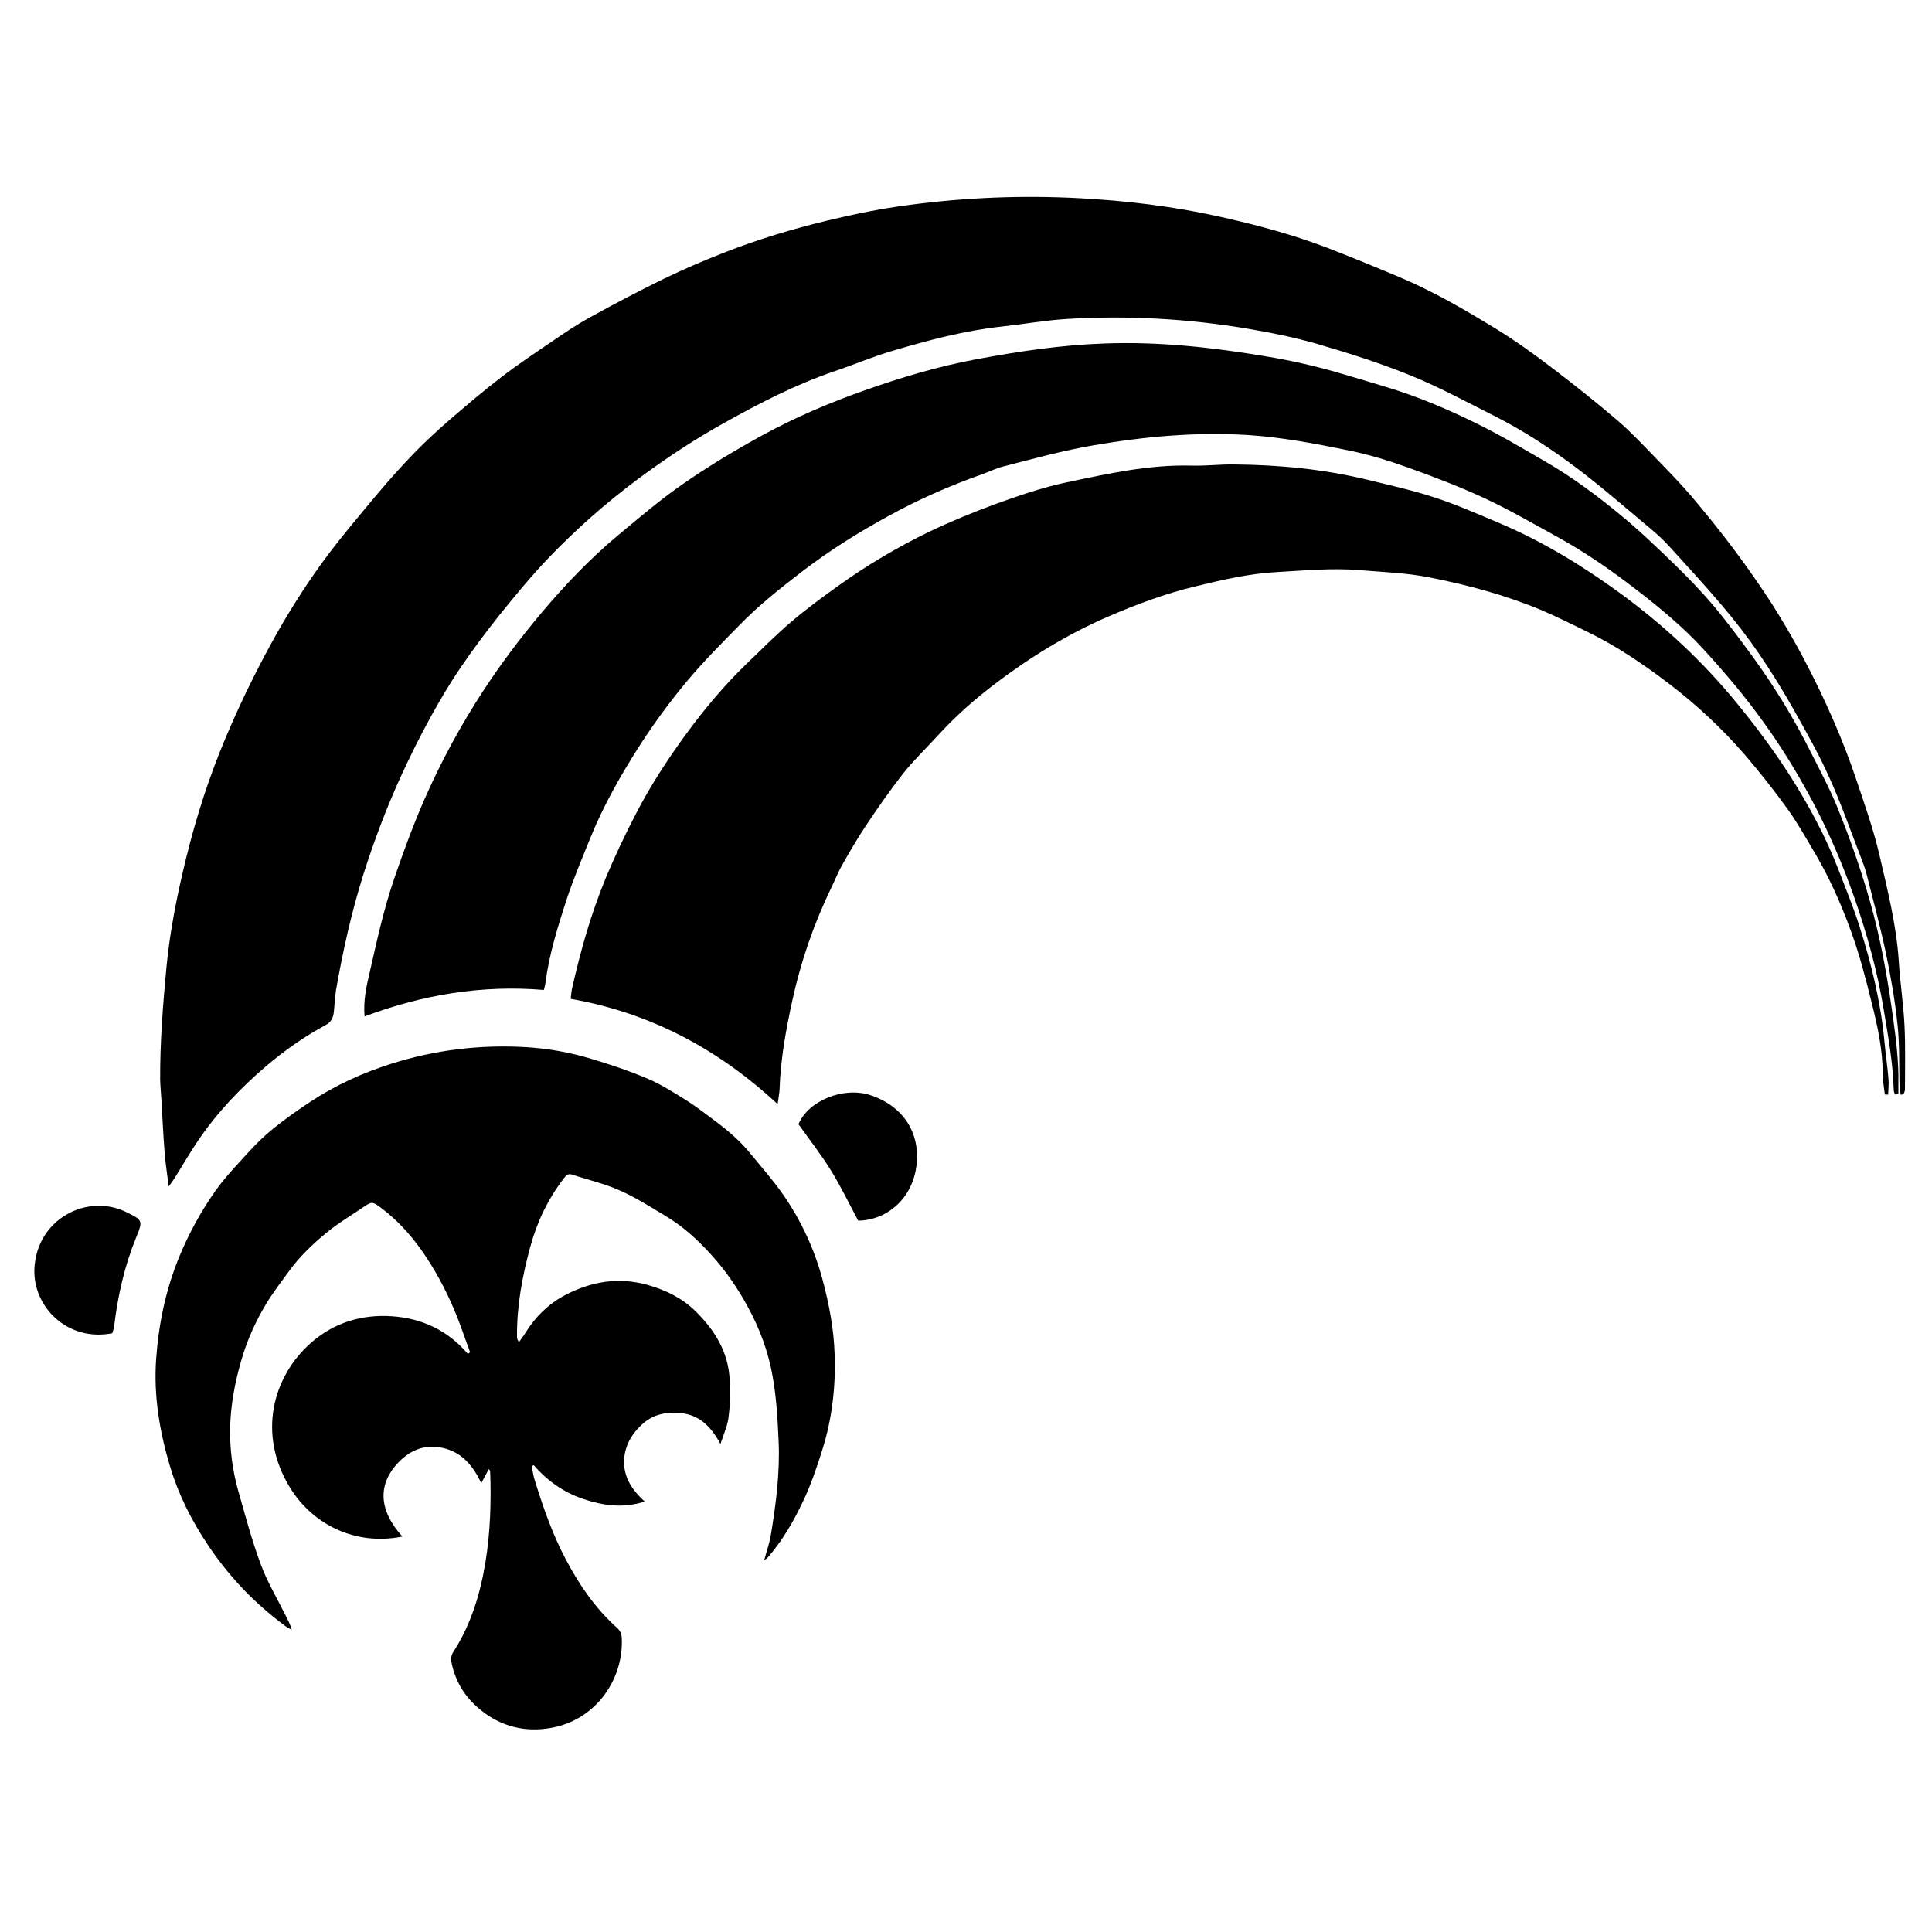
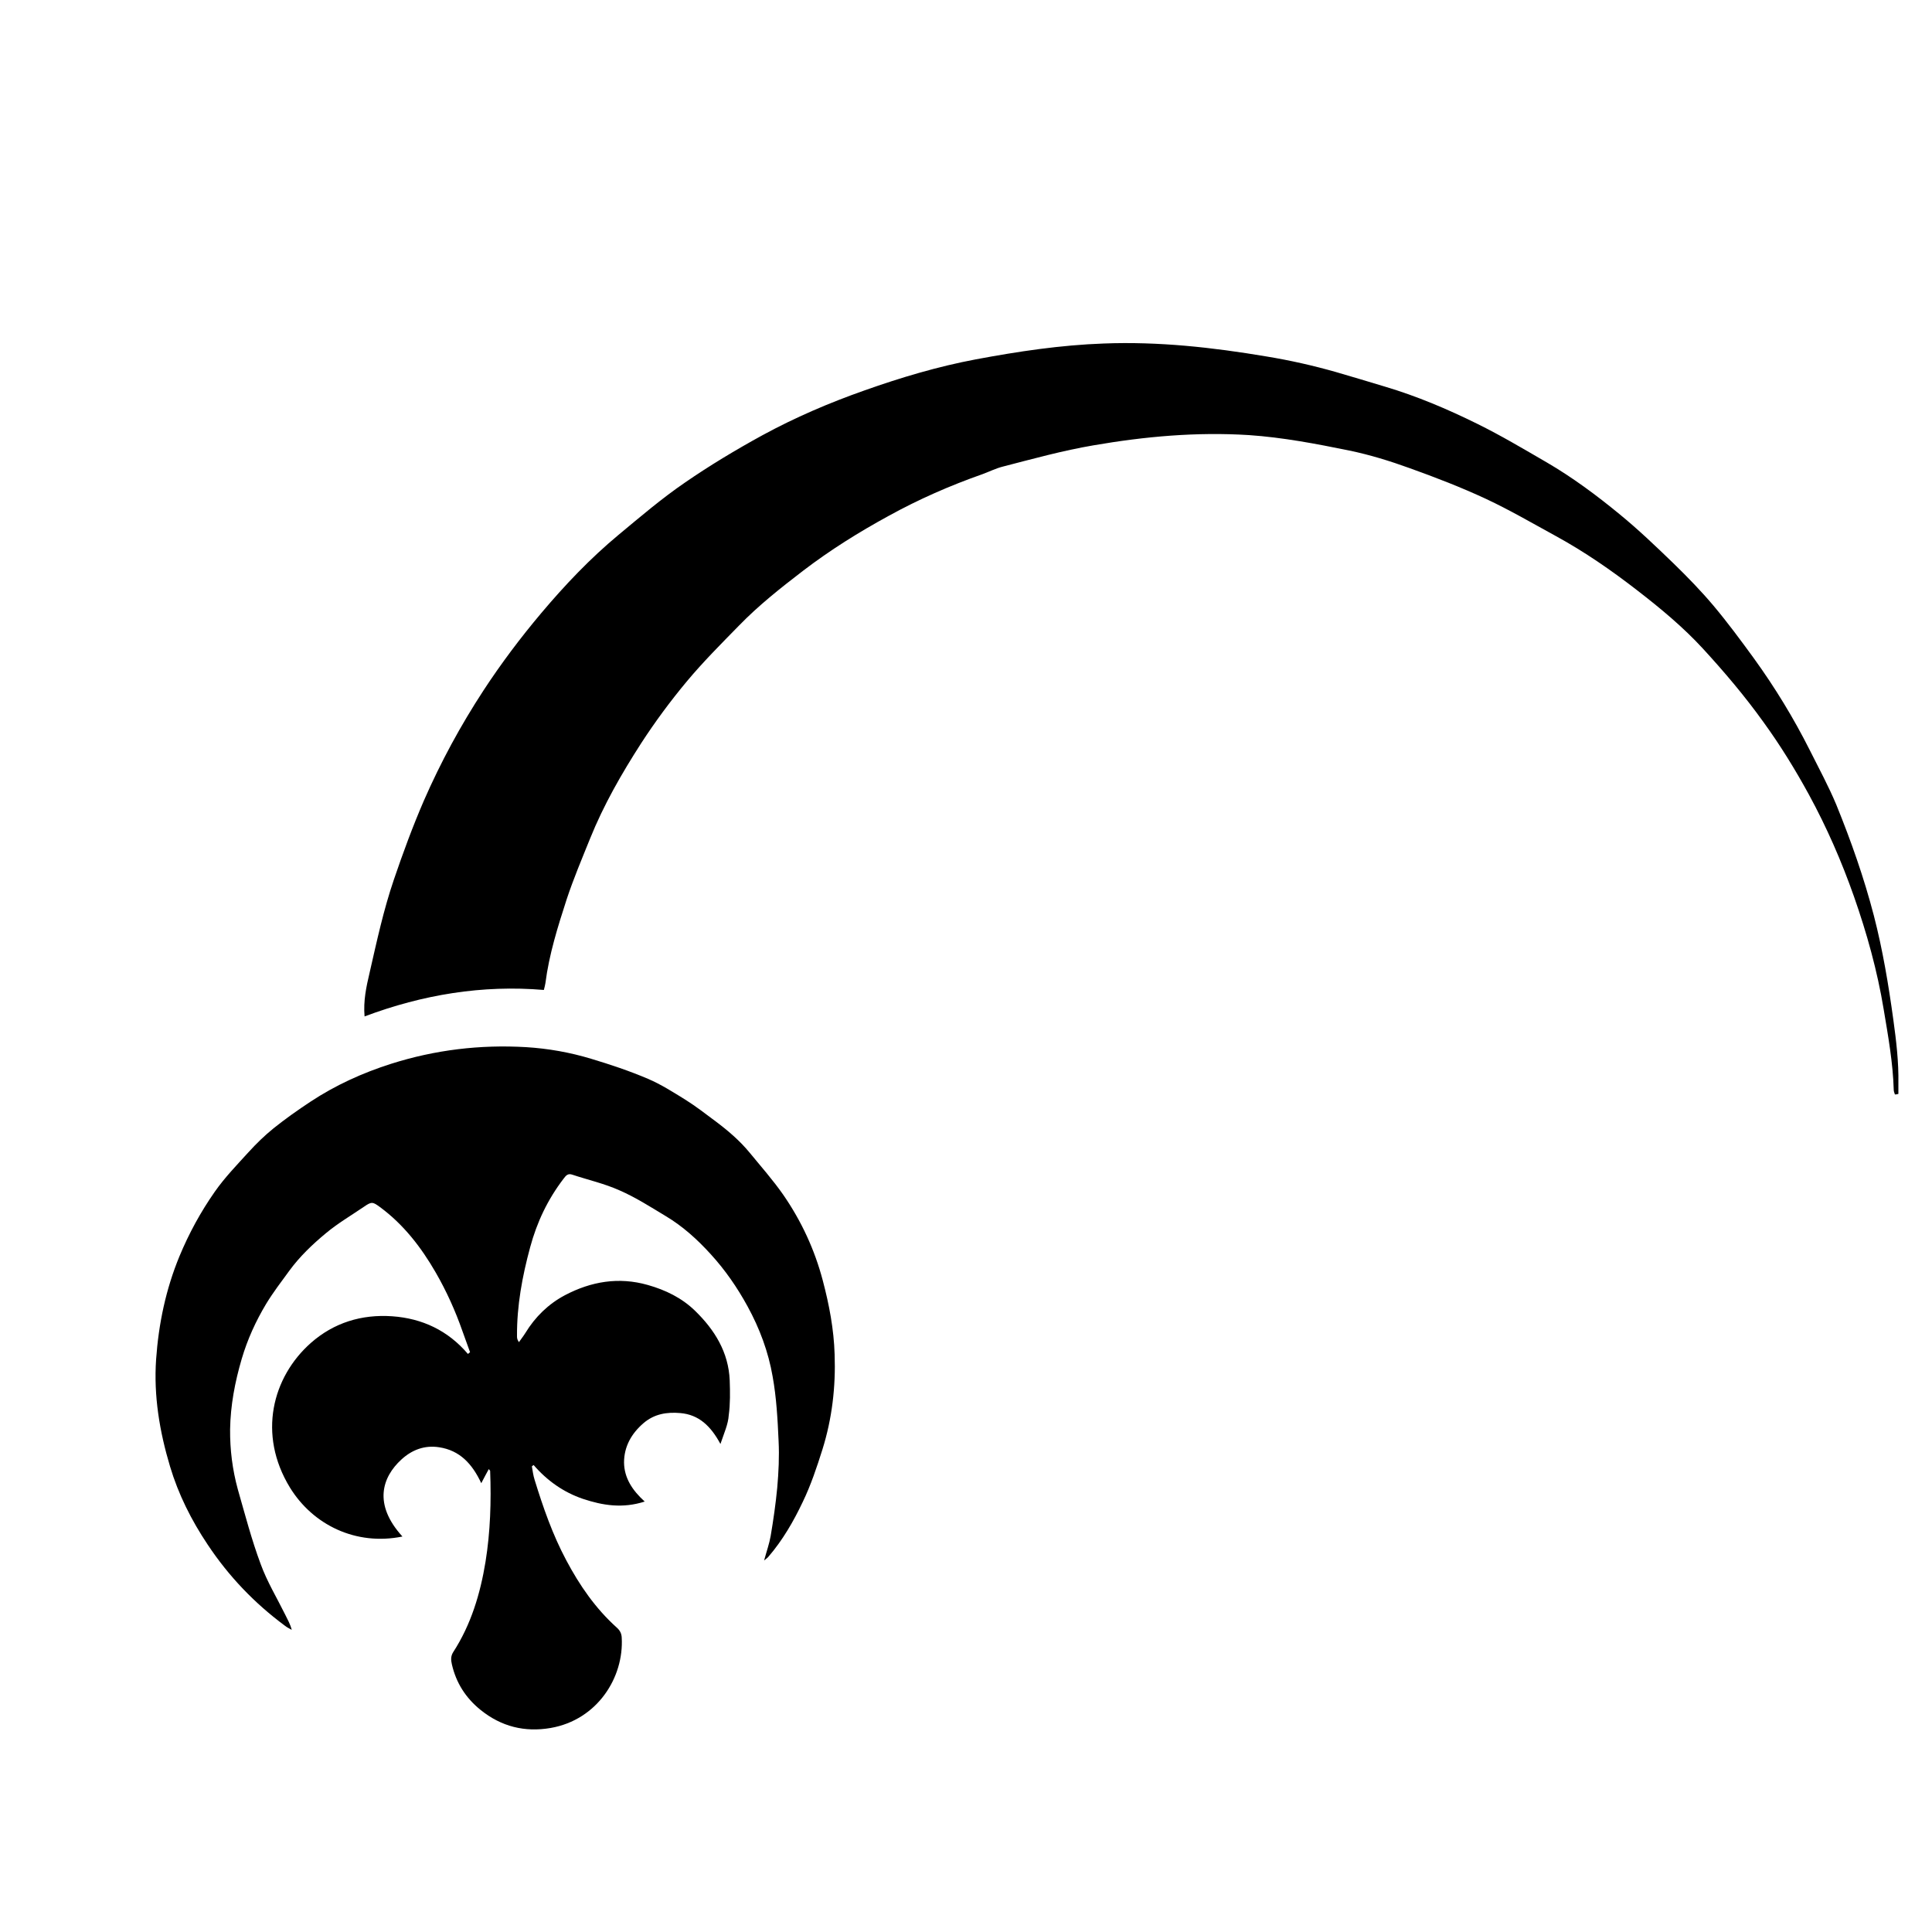
<svg xmlns="http://www.w3.org/2000/svg" version="1.1" id="Layer_1" x="0px" y="0px" viewBox="0 0 1000 1000" style="enable-background:new 0 0 1000 1000;" xml:space="preserve">
  <g>
-     <path d="M983.8,566.6c-0.2-1.5-0.6-3-0.6-4.5c-0.3-10.5,0.1-21-1-31.4c-1.3-12.6-3.5-25.2-6.1-37.6c-2.9-13.7-6.6-27.3-10-40.8   c-0.7-2.9-1.9-5.7-2.9-8.5c-5.4-13.9-10.3-28.1-16.5-41.7c-5.4-12.1-12-23.6-18.5-35.2c-5.5-9.7-11.4-19.3-17.7-28.5   c-5.9-8.6-12.3-16.9-19.1-24.9c-8.8-10.4-18-20.4-27.2-30.5c-3-3.3-6.3-6.4-9.7-9.2c-12.6-10.5-25-21.4-38.1-31.3   c-13.4-10.1-27.5-19.4-42.5-27c-14.4-7.2-28.6-15-43.4-21c-15.9-6.5-32.3-11.7-48.8-16.5c-12-3.5-24.4-5.9-36.7-8   c-30.7-5.1-61.8-6.8-92.9-4.9c-11.2,0.7-22.3,2.7-33.4,3.9c-19.4,2.1-38.2,7.1-56.8,12.6c-10.2,3-20,7.2-30.1,10.6   c-19.9,6.8-38.5,16.4-56.8,26.6c-15.5,8.6-30.3,18.4-44.6,29c-16.7,12.4-32.2,26.1-46.5,41c-8.9,9.3-17,19.2-25.1,29.2   c-7.1,8.9-13.9,18-20.3,27.4c-5.7,8.3-10.8,17-15.7,25.9c-5.4,9.8-10.4,19.9-15.1,30.1c-7.7,16.8-14.2,34.1-19.8,51.8   c-6.1,19.5-10.5,39.4-14,59.4c-0.6,3.7-0.7,7.4-1.1,11.1c-0.3,3.1-1.4,5.4-4.5,7c-10.9,5.9-21,13-30.4,21   c-13.4,11.4-25.5,24.1-35.4,38.7c-4.3,6.3-8.1,13-12.2,19.5c-0.7,1.1-1.4,2.1-3,4.2c-0.8-6.8-1.7-12.2-2.1-17.7   c-0.7-8.8-1.1-17.5-1.6-26.3c-0.2-3.7-0.6-7.5-0.7-11.2c-0.1-19.3,1.4-38.5,3.2-57.7c1.8-19.4,5.7-38.5,10.3-57.3   c5.2-21.1,11.8-41.7,20.3-61.8c7-16.7,14.9-33,23.6-48.9c8.1-14.8,17-29,26.9-42.6c8.8-12,18.5-23.4,28.1-34.9   c6-7.1,12.2-14.1,18.7-20.8c6.1-6.3,12.6-12.3,19.2-18c8.6-7.4,17.3-14.8,26.3-21.7c8.7-6.7,17.9-12.8,27-19   c6-4.1,12.1-8.2,18.4-11.7c12.7-7,25.6-13.8,38.7-20.2c10.1-4.9,20.4-9.3,30.8-13.4c17.6-6.9,35.7-12.4,54.1-16.8   c13.8-3.3,27.8-6.2,41.9-8c29.4-3.9,58.9-5.1,88.5-3.5c24.3,1.3,48.4,4.2,72.2,9.5c18.8,4.2,37.4,9.1,55.5,16   c12.7,4.9,25.3,10.1,37.9,15.4c17.6,7.4,34,17,50.3,27c9.8,6,19.3,12.9,28.5,19.9c11.6,8.8,23,17.9,34,27.3   c7.2,6.2,13.7,13.2,20.3,20c6.1,6.3,12.2,12.5,17.9,19.2c7.6,9,15,18.1,22,27.5c6.8,9.1,13.4,18.5,19.6,28.1   c5.9,9.3,11.5,18.9,16.6,28.6c5.5,10.4,10.6,21,15.3,31.8c4.3,9.9,8.3,20.1,11.7,30.3c4.5,13.3,9.2,26.6,12.3,40.2   c4.1,17.8,8.6,35.6,9.8,54c0.7,11.4,2.5,22.7,3,34.1c0.5,10.8,0.2,21.7,0.2,32.5c0,0.7-0.4,1.4-0.6,2.1   C984.8,566.6,984.3,566.6,983.8,566.6z" />
    <path d="M372.9,747.4c-5-9.3-11.2-15.2-20.8-16c-6.9-0.6-13.4,0.4-19,5.2c-6.3,5.4-10.1,12.2-10.1,20.4c0.1,8,4.3,14.4,10.7,20.2   c-11.5,3.7-21.8,2-32-1.4c-10-3.4-18.5-9.4-25.5-17.5c-0.3,0.2-0.6,0.4-0.9,0.7c0.4,2.3,0.7,4.7,1.4,6.9   c4.4,14.3,9.3,28.4,16.4,41.7c6.9,13,15.1,24.9,26.1,34.8c1.7,1.5,2.5,3.1,2.6,5.2c1.2,20.6-12.6,42.6-36.8,46.8   c-13.4,2.3-25.5-0.7-36.2-9.3c-7.7-6.2-12.7-14-14.9-23.6c-0.5-2.2-0.7-4.2,0.7-6.4c9.2-14.2,14-30.2,16.7-46.7   c2.5-15.5,3-31.3,2.4-47c0-0.3-0.4-0.5-0.7-1c-1.2,2.2-2.4,4.4-3.9,7.3c-4.7-10.1-11.2-17-21.8-18.6c-7.6-1.2-14.2,1.4-19.6,6.4   c-9.8,9-14.7,23,0.6,39.8c-24.1,4.9-46.3-6-58.2-25.3c-16.9-27.6-9.1-57.3,10.8-74.9c11.9-10.5,26.3-14.9,42.1-13.8   c15.5,1.1,28.8,7.3,39.2,19.5c0.4-0.3,0.7-0.6,1.1-0.9c-1.3-3.6-2.6-7.2-3.9-10.8c-3.7-10.6-8.3-20.8-13.9-30.5   c-7.5-13-16.6-24.8-28.8-33.8c-3.7-2.7-4.3-3-8.3-0.2c-6.6,4.5-13.6,8.6-19.7,13.7c-7,5.8-13.6,12.1-19,19.5   c-4.1,5.6-8.3,11.1-11.9,17c-5.4,9-9.7,18.4-12.7,28.6c-3.5,11.9-5.8,24-6,36.4c-0.1,10.5,1.2,20.9,4,31.1   c3.7,12.9,7.1,26,11.8,38.6c3.3,9.1,8.4,17.5,12.7,26.2c1.2,2.5,2.6,4.8,3.4,7.9c-1.2-0.7-2.4-1.2-3.5-2.1   c-15.8-11.7-29.1-25.6-40-42C99,786.8,92.3,773.4,88,759c-5.4-18-8.5-36.5-7.2-55.4c1.3-18.4,5-36.2,12.1-53.4   c4.9-11.8,11-23,18.3-33.4c5.1-7.3,11.4-13.8,17.4-20.4c4-4.4,8.3-8.6,13-12.4c6.1-4.9,12.5-9.4,19-13.7c13-8.6,27.1-15,41.9-19.7   c22.7-7.2,46-10,69.8-8.6c11.4,0.7,22.7,2.7,33.6,6c10,3,19.9,6.3,29.5,10.4c6.8,2.9,13.2,7,19.5,10.9c5.4,3.4,10.4,7.3,15.5,11.1   c6.4,4.8,12.5,10,17.6,16.2c5.9,7.2,12.1,14.2,17.4,21.8c9.4,13.6,16.3,28.5,20.5,44.5c3.3,12.5,5.7,25.1,6.1,38.1   c0.6,16.8-1.3,33.2-6.3,49.2c-2.9,9.2-6,18.5-10.2,27.2c-4.8,10.1-10.4,19.8-17.8,28.4c-0.4,0.5-1,0.9-2.2,1.9   c1.3-4.8,2.7-8.7,3.4-12.7c1.4-8.3,2.6-16.6,3.4-25c0.7-8,1.1-16.1,0.7-24.1c-0.5-11.2-1.1-22.5-3.1-33.5   c-2.2-12.7-6.7-24.8-13-36.3c-5.3-9.7-11.6-18.8-19-26.9c-6.9-7.6-14.5-14.5-23.4-19.8c-7.8-4.7-15.6-9.7-23.9-13.3   c-7.8-3.5-16.3-5.4-24.4-8.1c-2.3-0.8-3.3,0.5-4.5,2.1c-8.2,10.7-13.8,22.5-17.3,35.5c-4.1,15.1-6.9,30.3-6.8,45.9   c0,0.9,0,1.8,1,3.2c1.1-1.6,2.3-3.1,3.3-4.7c5.1-8.4,12-15.1,20.5-19.6c13.5-7.1,27.8-9.6,42.9-5.3c9.2,2.6,17.6,6.7,24.4,13.3   c10.2,9.9,17.4,21.5,18,36.1c0.2,6,0.3,12.1-0.5,18C376.9,737.2,374.8,741.7,372.9,747.4z" />
    <path d="M980.8,566.5c-0.2-0.8-0.6-1.5-0.6-2.3c-0.4-14.1-2.9-27.9-5.2-41.7c-3.3-20-8.7-39.4-15.4-58.5   c-6.4-18.2-14.1-35.8-23.3-52.7c-7.1-13-14.8-25.5-23.5-37.5c-9.6-13.4-20.2-25.9-31.3-38c-10.3-11.2-22-20.9-33.9-30.1   c-13.4-10.4-27.4-20.1-42.4-28.3c-11.9-6.5-23.7-13.4-36.1-19.2c-12.9-6-26.1-11.1-39.5-15.9c-10.2-3.7-20.6-6.9-31.2-9.1   c-17.2-3.5-34.4-6.8-52-8c-27.1-1.7-53.7,0.7-80.4,5.3c-15.9,2.7-31.4,7-46.9,11c-3.6,0.9-7,2.6-10.5,3.9   c-16.8,5.9-33,13-48.6,21.6c-15.4,8.4-30.3,17.7-44.3,28.4c-11.6,8.9-23,17.9-33.1,28.3c-9.3,9.5-18.7,18.9-27.2,29.1   c-8.5,10.2-16.4,20.9-23.6,32c-10.1,15.7-19.4,31.9-26.4,49.3c-4.2,10.4-8.6,20.8-12.1,31.4c-4.6,14.2-9.1,28.5-11,43.4   c-0.1,0.9-0.4,1.8-0.8,3.5c-31.8-2.7-62.7,2.4-92.8,13.7c-0.7-8.1,0.9-15.4,2.6-22.6c3.7-16.2,7.2-32.5,12.6-48.3   c4.7-13.8,9.7-27.4,15.5-40.8c8.7-19.9,19-38.9,30.9-57.1c9.1-13.9,19.1-27.2,29.8-39.9c12.3-14.6,25.4-28.4,40.1-40.6   c11.2-9.3,22.3-18.8,34.3-27c12.9-8.9,26.4-17,40.1-24.5c16.9-9.2,34.6-16.8,52.8-23.2c18.9-6.7,38-12.4,57.7-16.1   c21.9-4.1,43.8-7.4,66.2-8.2c28.4-1.1,56.3,2,84.2,6.7c12.2,2,24.2,4.7,36.1,8.1c8.4,2.4,16.8,5,25.2,7.5   c16.5,4.9,32.3,11.6,47.7,19.2c12.4,6.1,24.3,13.2,36.2,20.1c13.2,7.7,25.6,16.9,37.4,26.6c9.8,8,19,16.8,28.1,25.6   c7.2,7,14.2,14.2,20.7,21.9c7.3,8.7,14.1,17.9,20.8,27.1c11,15.2,20.7,31.1,29.1,47.8c4.7,9.4,9.7,18.6,13.7,28.2   c7.6,18.7,14.3,37.7,19.4,57.3c4.6,17.8,7.6,35.8,10.1,54c1.5,10.9,2.8,21.8,2.6,32.9c0,1.8,0,3.6,0,5.4   C982,566.4,981.4,566.5,980.8,566.5z" />
-     <path d="M975.6,566.5c-0.4-3.5-1.1-7-1.1-10.5c0-12.5-2.6-24.6-5.6-36.5c-3.1-12.7-6.4-25.4-10.9-37.7   c-5.2-14.4-11.5-28.4-19.4-41.6c-4.4-7.4-8.6-14.9-13.6-21.8c-6.8-9.4-14-18.5-21.5-27.3c-11.9-13.8-25.2-26.2-39.6-37.2   c-13.4-10.2-27.3-19.6-42.5-27c-7.9-3.8-15.7-7.8-23.8-11.2c-18.7-7.8-38.2-13-58-16.9c-11.8-2.3-23.8-2.7-35.7-3.7   c-14.4-1.2-28.7,0.2-43.1,1c-14.5,0.8-28.5,4.1-42.5,7.5c-15.3,3.7-30,9.2-44.4,15.4c-21.1,9.1-40.5,21-58.7,34.8   c-10.6,8-20.5,16.8-29.5,26.6c-6,6.6-12.5,12.8-18.1,19.8c-6.9,8.8-13.3,18-19.5,27.3c-4.5,6.7-8.5,13.7-12.4,20.6   c-2,3.6-3.5,7.4-5.3,11.1c-9.1,18.8-15.9,38.4-20.3,58.7c-3.3,15.1-6.1,30.4-6.6,46c-0.1,2.2-0.6,4.4-1,7.6   c-30.7-28.5-65.7-47.2-107.1-54.5c0.2-1.9,0.3-3.7,0.7-5.4c4.4-19.5,9.8-38.7,17.5-57.3c4.6-11,9.7-21.8,15.2-32.4   c7.6-14.9,16.7-28.8,26.5-42.2c9.4-12.8,19.6-25,31-36c7.7-7.4,15.2-15,23.3-21.9c7.6-6.5,15.8-12.5,24-18.4   c14.9-10.7,30.7-20.1,47.2-28.1c11.3-5.4,22.9-10.2,34.7-14.5c11.9-4.3,24.1-8.5,36.4-11.1c21.4-4.5,42.8-9.3,64.9-8.7   c7.3,0.2,14.6-0.7,21.9-0.6c23.3,0.2,46.3,2.4,69,7.9c11.8,2.9,23.7,5.5,35.2,9.3c11.3,3.7,22.3,8.6,33.3,13.2   c21.9,9.3,42.2,21.6,61.5,35.6c23.1,16.8,43.9,36.1,61.9,58.3c9.3,11.4,18.2,23.3,26.2,35.7c10.3,16.1,19.4,32.9,26.2,50.8   c3.6,9.4,7.5,18.8,10.5,28.4c6.2,19.4,11,39.2,12.9,59.6c0.6,6.5,1.6,13,2.1,19.5c0.2,2.6-0.1,5.3-0.2,7.9   C976.8,566.5,976.2,566.5,975.6,566.5z" />
-     <path d="M444.2,631.8c-4.7-8.8-9-17.7-14.1-26c-5.1-8.2-11.1-15.9-16.8-23.9c5-12.2,23.4-19.7,37.4-15   c16.8,5.7,25.6,19.3,23.7,36.1C472.3,621,458.4,631.7,444.2,631.8z" />
-     <path d="M58.1,690.1c-23.3,4.5-41.1-13.8-40.3-33.3c1.1-25.8,27.2-39.3,47.4-29.5c8.7,4.3,8.9,4.3,5.2,13.4   c-6,14.7-9.4,29.9-11.3,45.6C59,687.5,58.5,688.8,58.1,690.1z" />
  </g>
</svg>